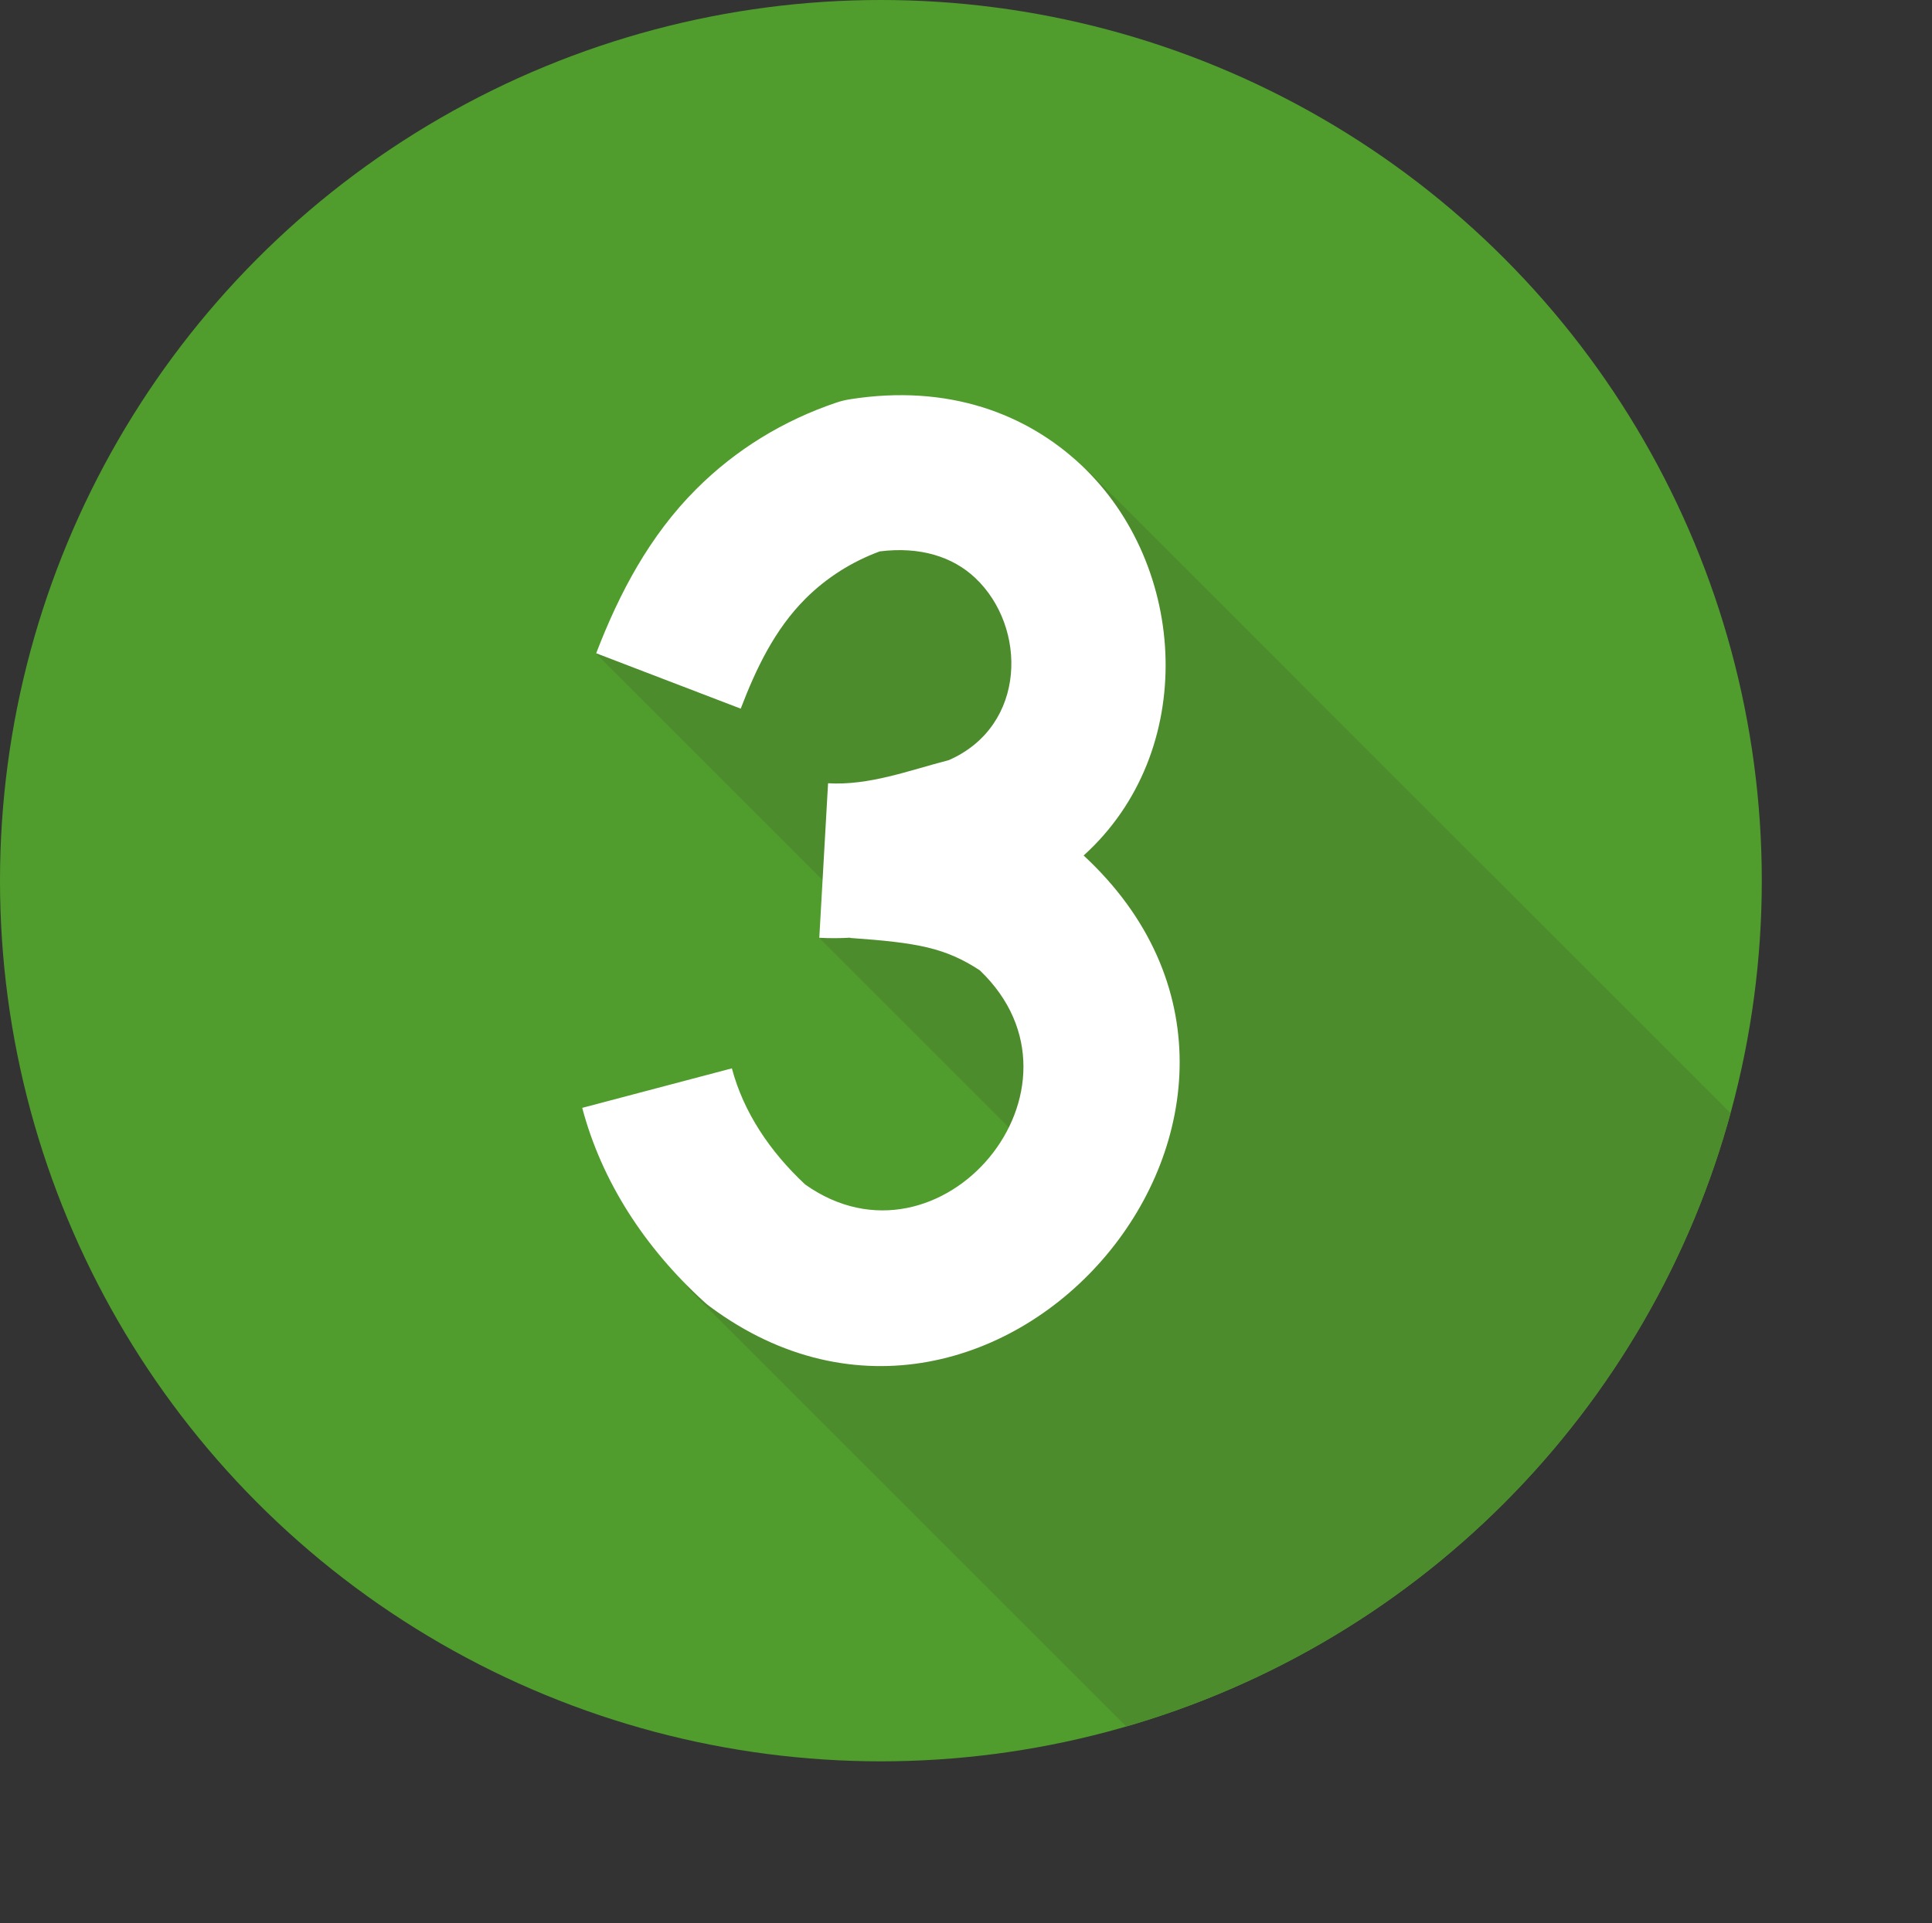
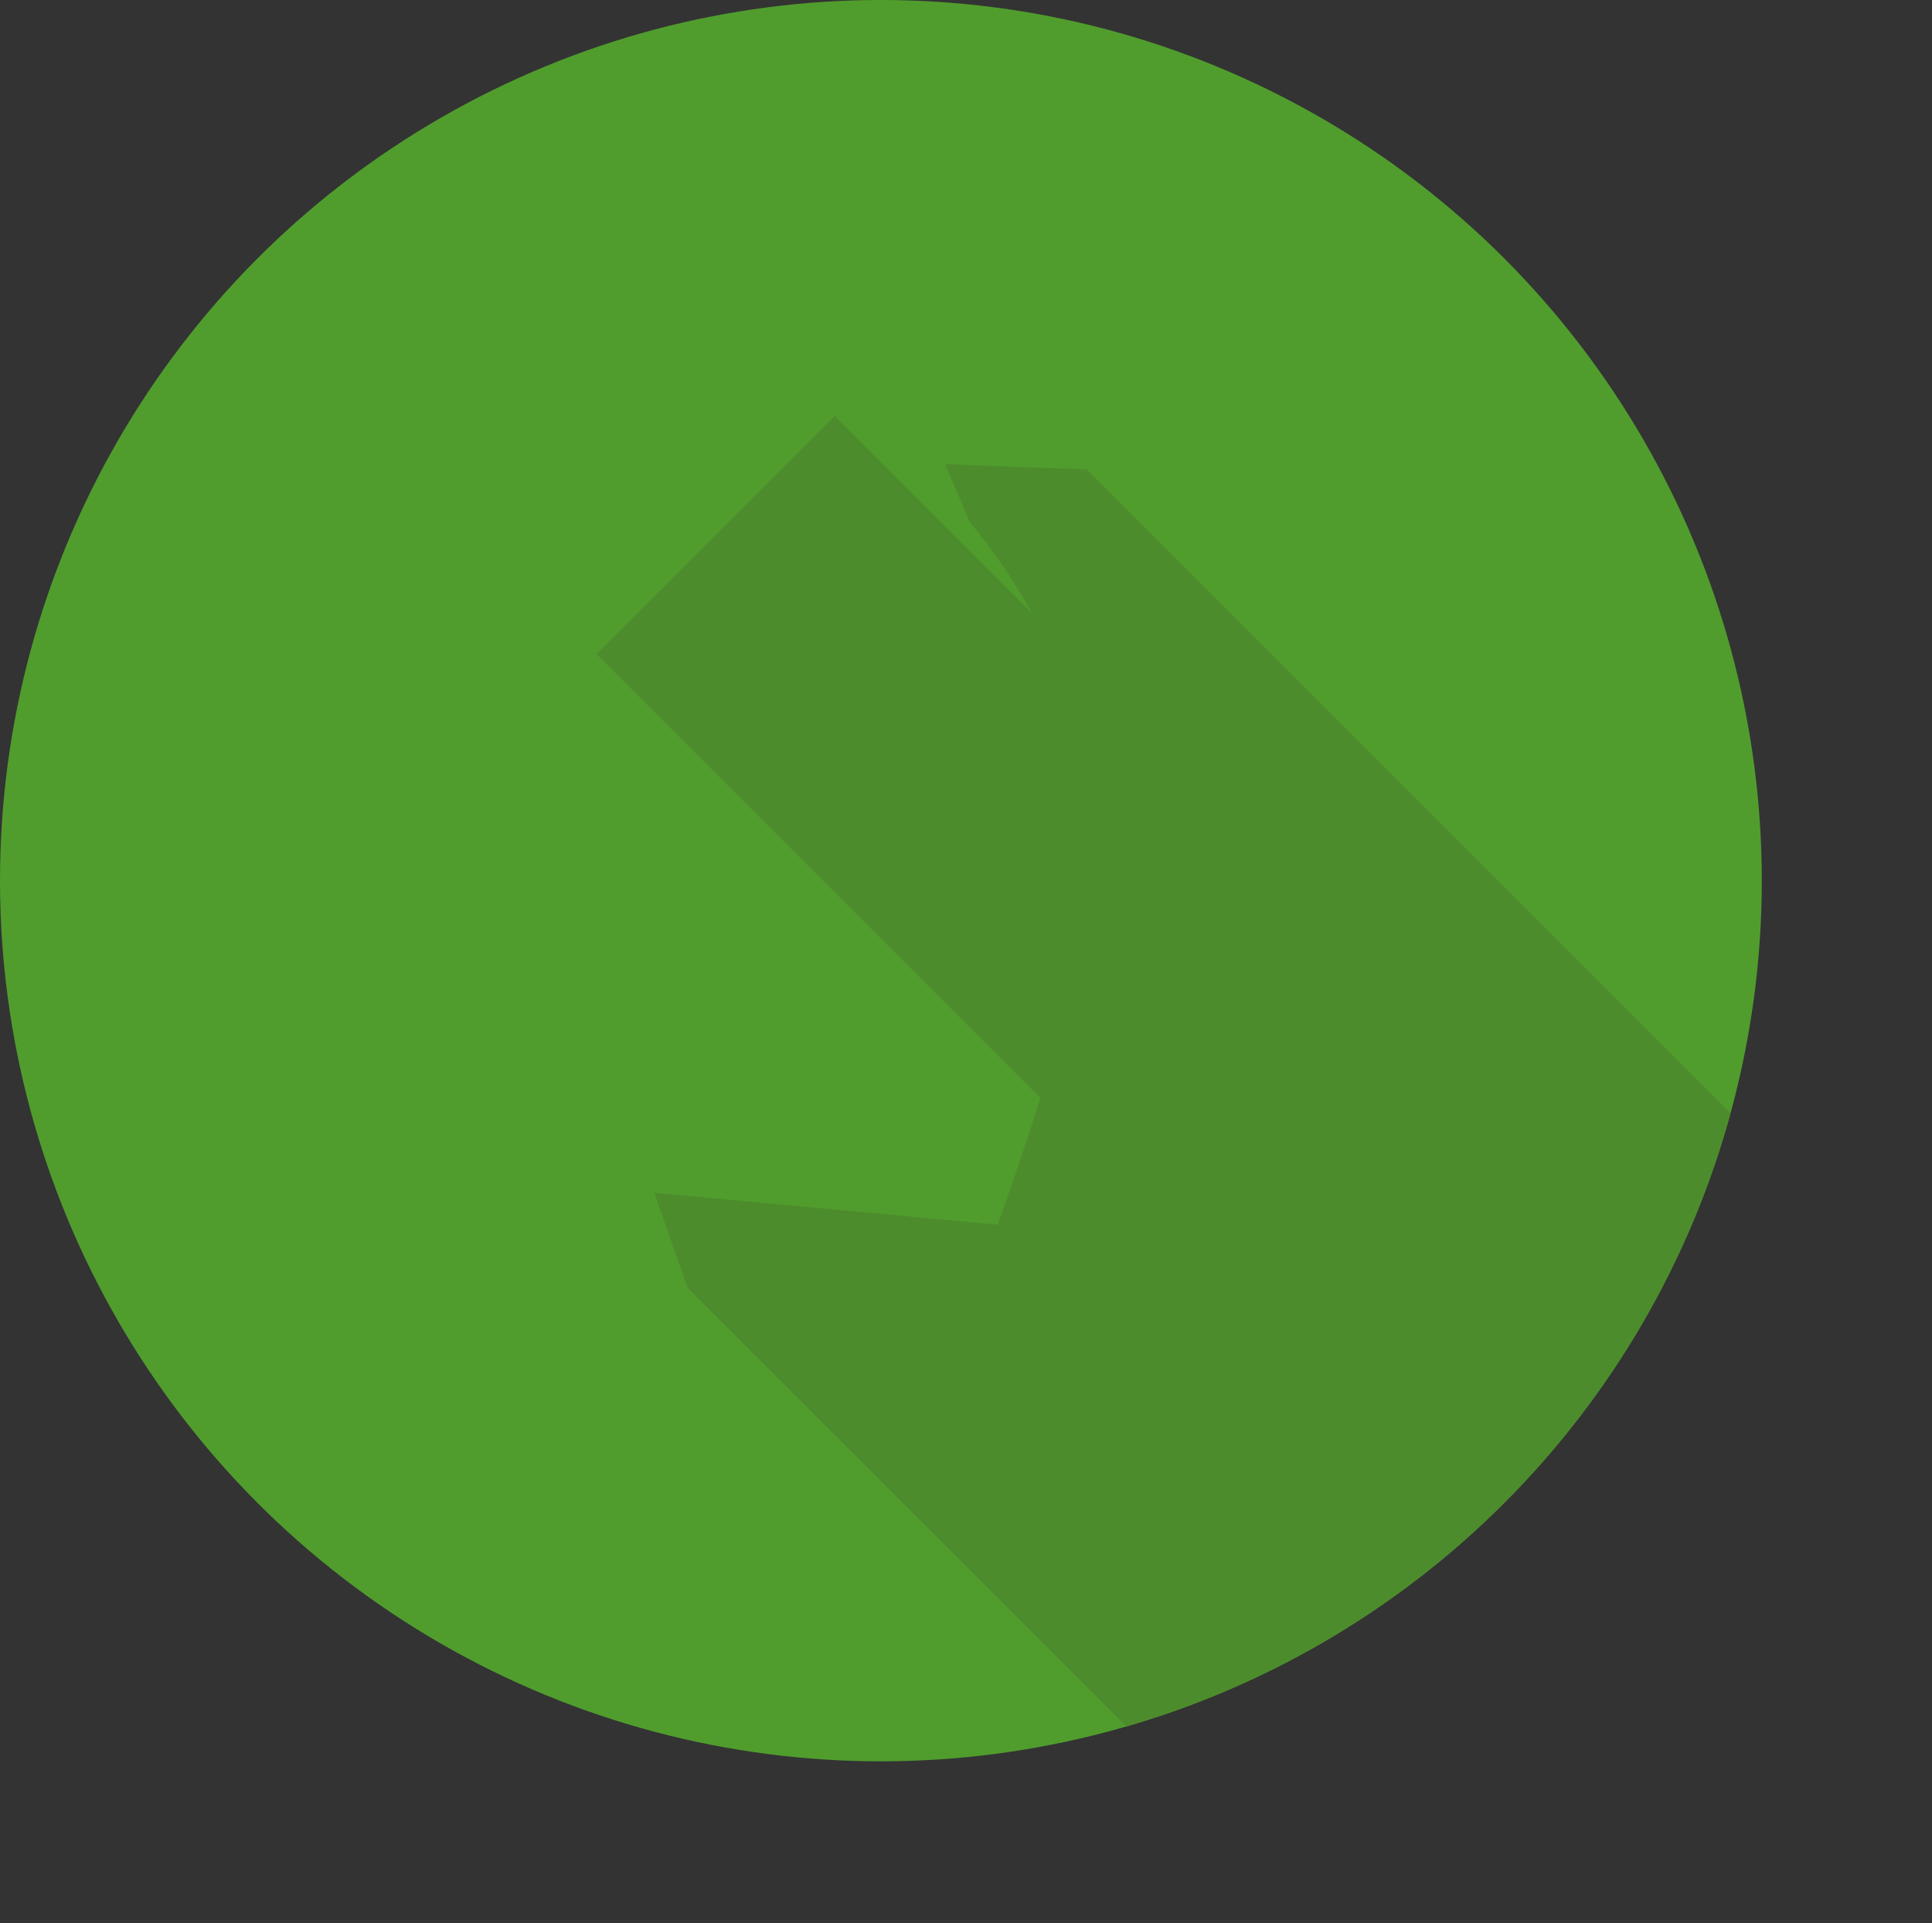
<svg xmlns="http://www.w3.org/2000/svg" id="Layer_1" viewBox="0 0 293.3 292.04">
  <rect x="0" y="0" width="293.3" height="292.04" fill="#333333" stroke="none" />
  <defs>
    <style>
      .cls-1 {
        fill: #fff;
      }

      .cls-1, .cls-2 {
        fill-rule: evenodd;
      }

      .cls-3 {
        fill: #509d2d;
      }

      .cls-4 {
        fill: none;
      }

      .cls-2 {
        fill: #4d8c2c;
      }

      .cls-5 {
        clip-path: url(#clippath);
      }
    </style>
    <clipPath id="clippath">
      <circle class="cls-4" cx="133.73" cy="133.73" r="133.73" transform="translate(-55.39 133.73) rotate(-45)" />
    </clipPath>
  </defs>
  <g>
    <circle class="cls-3" cx="133.73" cy="133.73" r="133.73" />
    <g class="cls-5">
      <g>
        <path class="cls-2" d="M293.3,199.61L164.96,71.28l-21.48-.79,3.7,8.72c28.64,34.76,17.77,68.26,4.3,106.76l-52.16-4.85,5.07,14.46,96.47,96.47,92.43-92.43Z" />
        <path class="cls-2" d="M90.56,99.34l70.56,70.56,31.89-40.44L126.73,63.17l-36.17,36.17Z" />
-         <path class="cls-2" d="M124.49,142.54l70.56,70.56,31.89-40.44-66.29-66.29-36.17,36.17Z" />
        <path class="cls-2" d="M120.88,123.01l63.24,63.24,28.56-36.23-59.41-59.41-32.4,32.4Z" />
      </g>
    </g>
  </g>
-   <path class="cls-1" d="M129.07,142.39c-1.56.09-3.12.1-4.69.01l1.33-23.46c6.26.36,12.2-1.92,18.35-3.52,11.82-5.2,11.92-20.21,3.97-27.68-3.4-3.2-8.35-4.78-14.48-4.01-4.23,1.57-8.05,3.97-11.26,7.17-4.68,4.68-7.5,10.6-9.84,16.71l-21.94-8.41c3.52-9.19,8.14-17.88,15.17-24.91,6.02-6.03,13.27-10.45,21.34-13.17.62-.21,1.25-.36,1.89-.47,15.11-2.42,27,2.24,35.22,9.96,16.25,15.27,17.8,43.54.38,59.3,40.94,37.96-12.85,101.05-56.72,68.51-.32-.23-.63-.49-.92-.76-8.99-8.2-15.52-18.25-18.48-29.43l22.72-6c1.78,6.71,5.8,12.66,11.13,17.64,20.54,14.55,45.19-14.69,26.5-32.53-5.27-3.44-9.47-4.19-19.66-4.91v-.05Z" />
</svg>